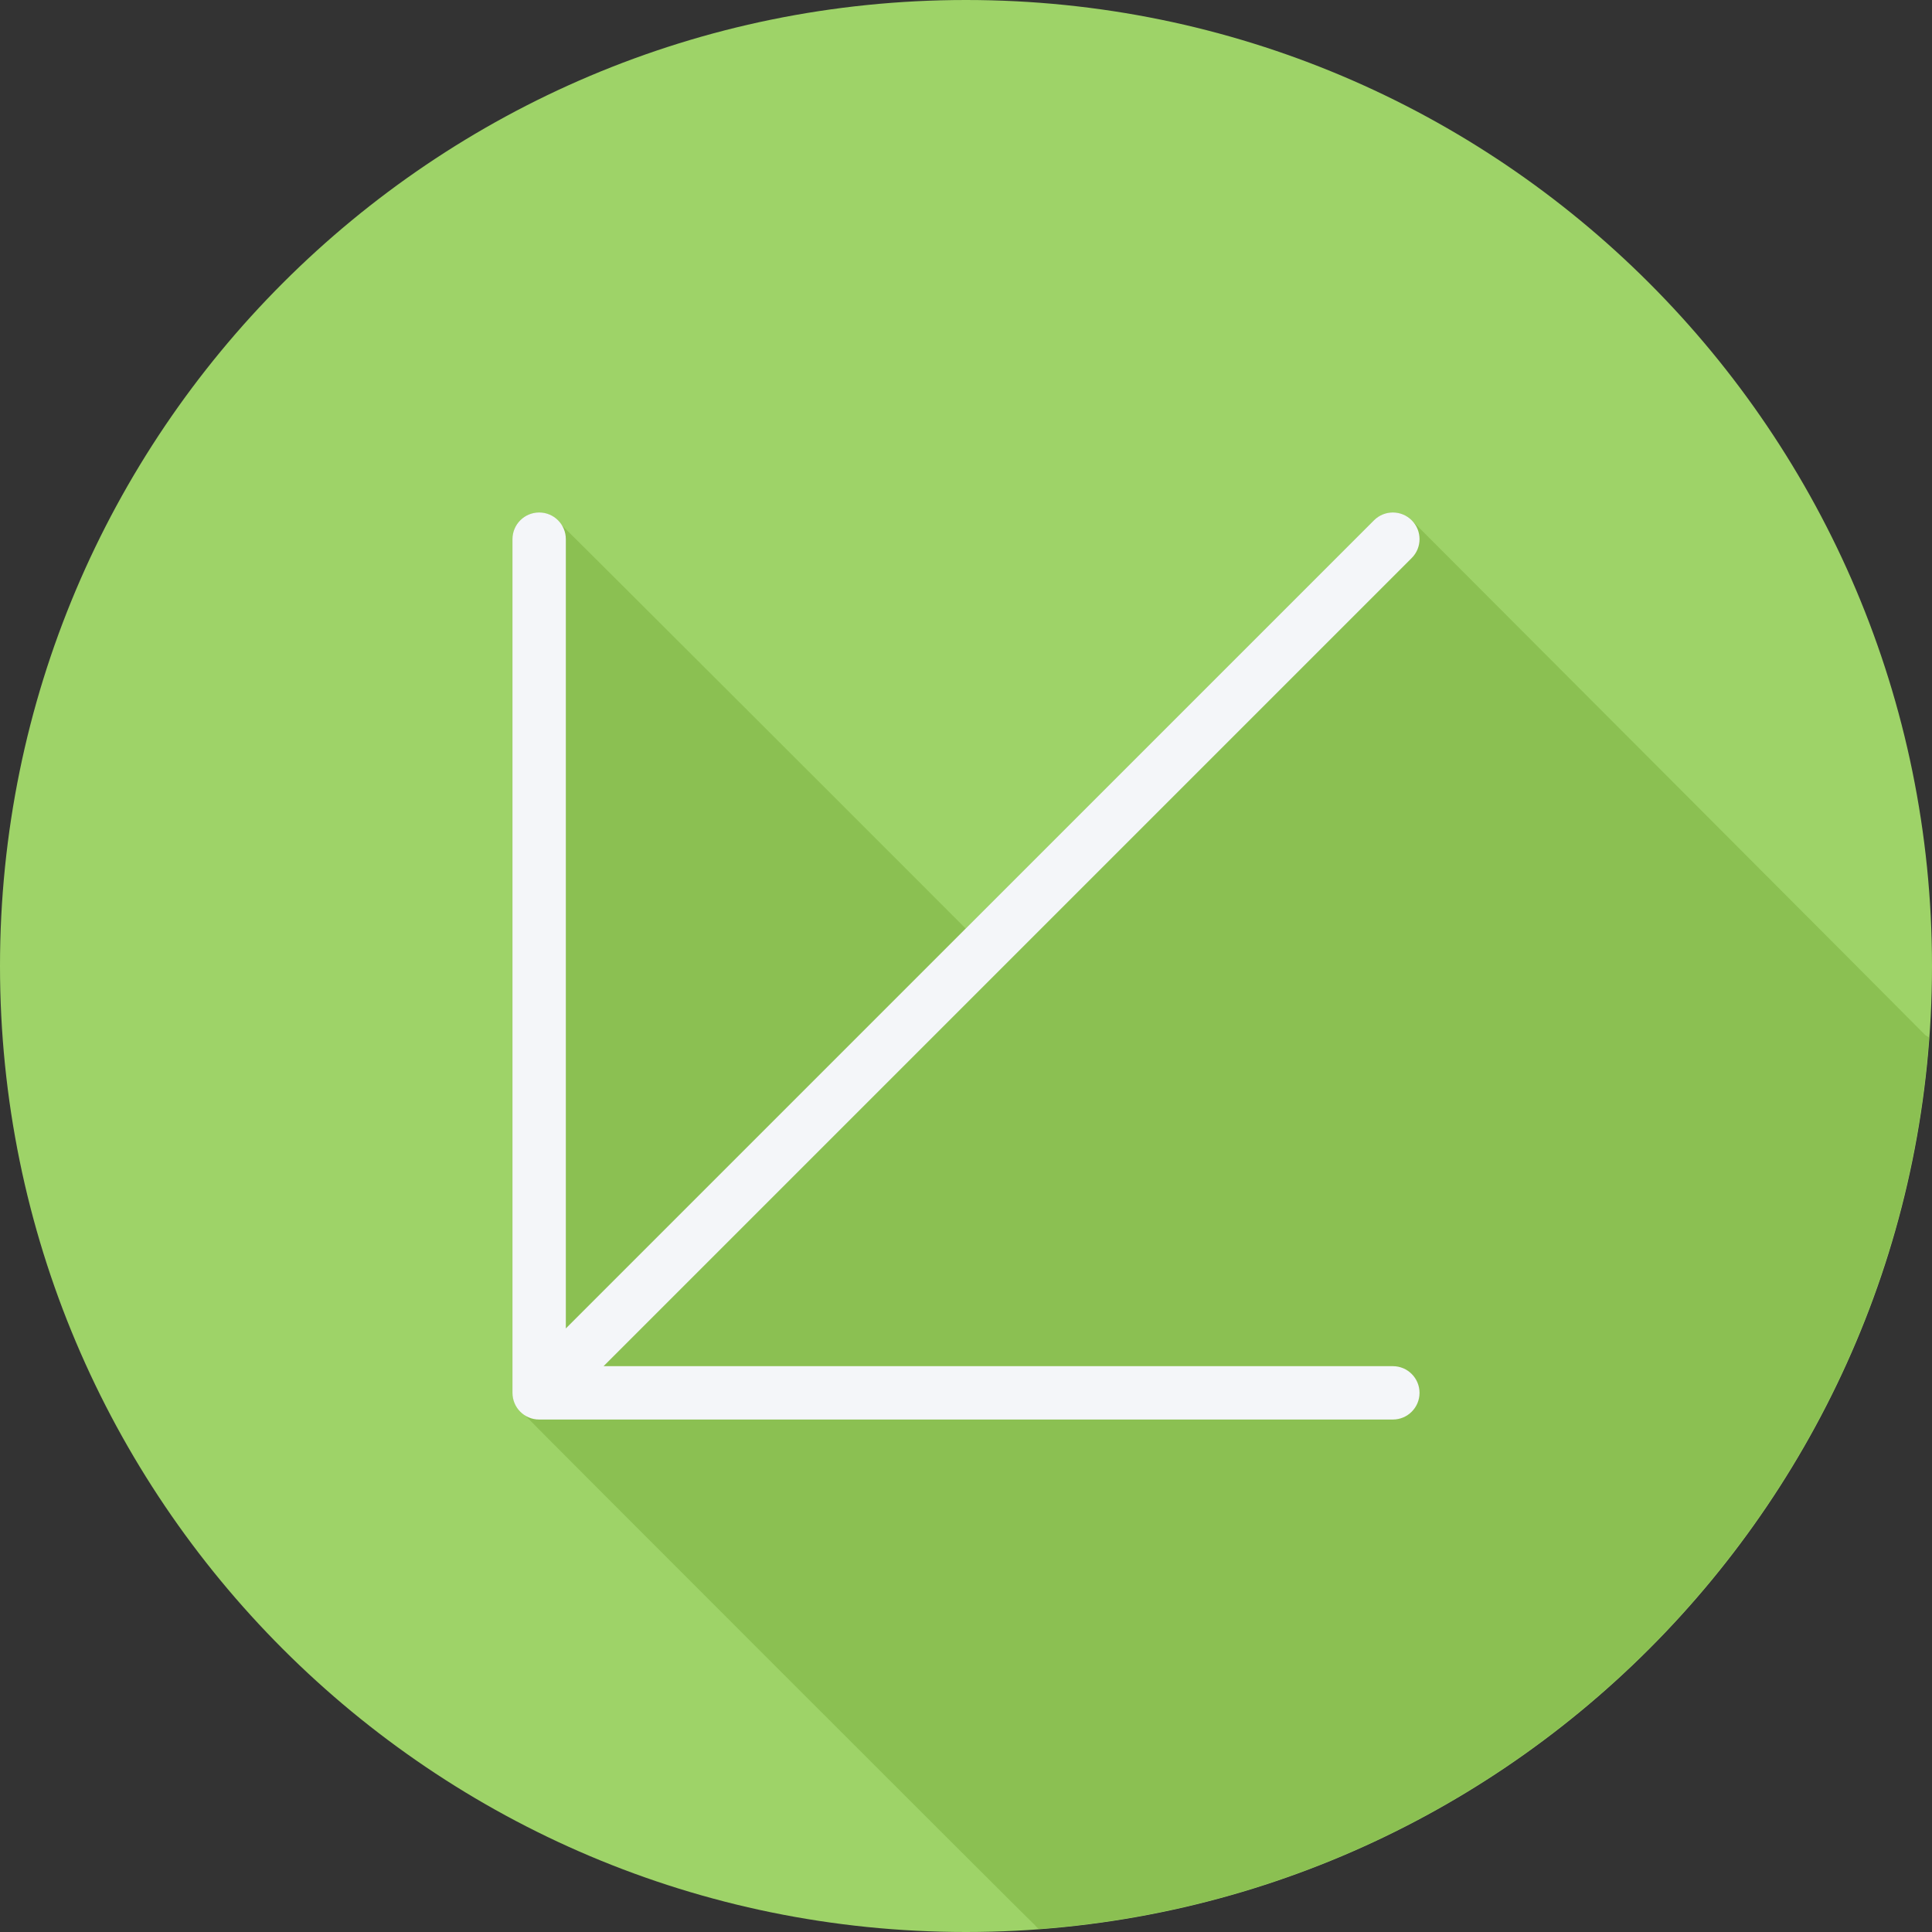
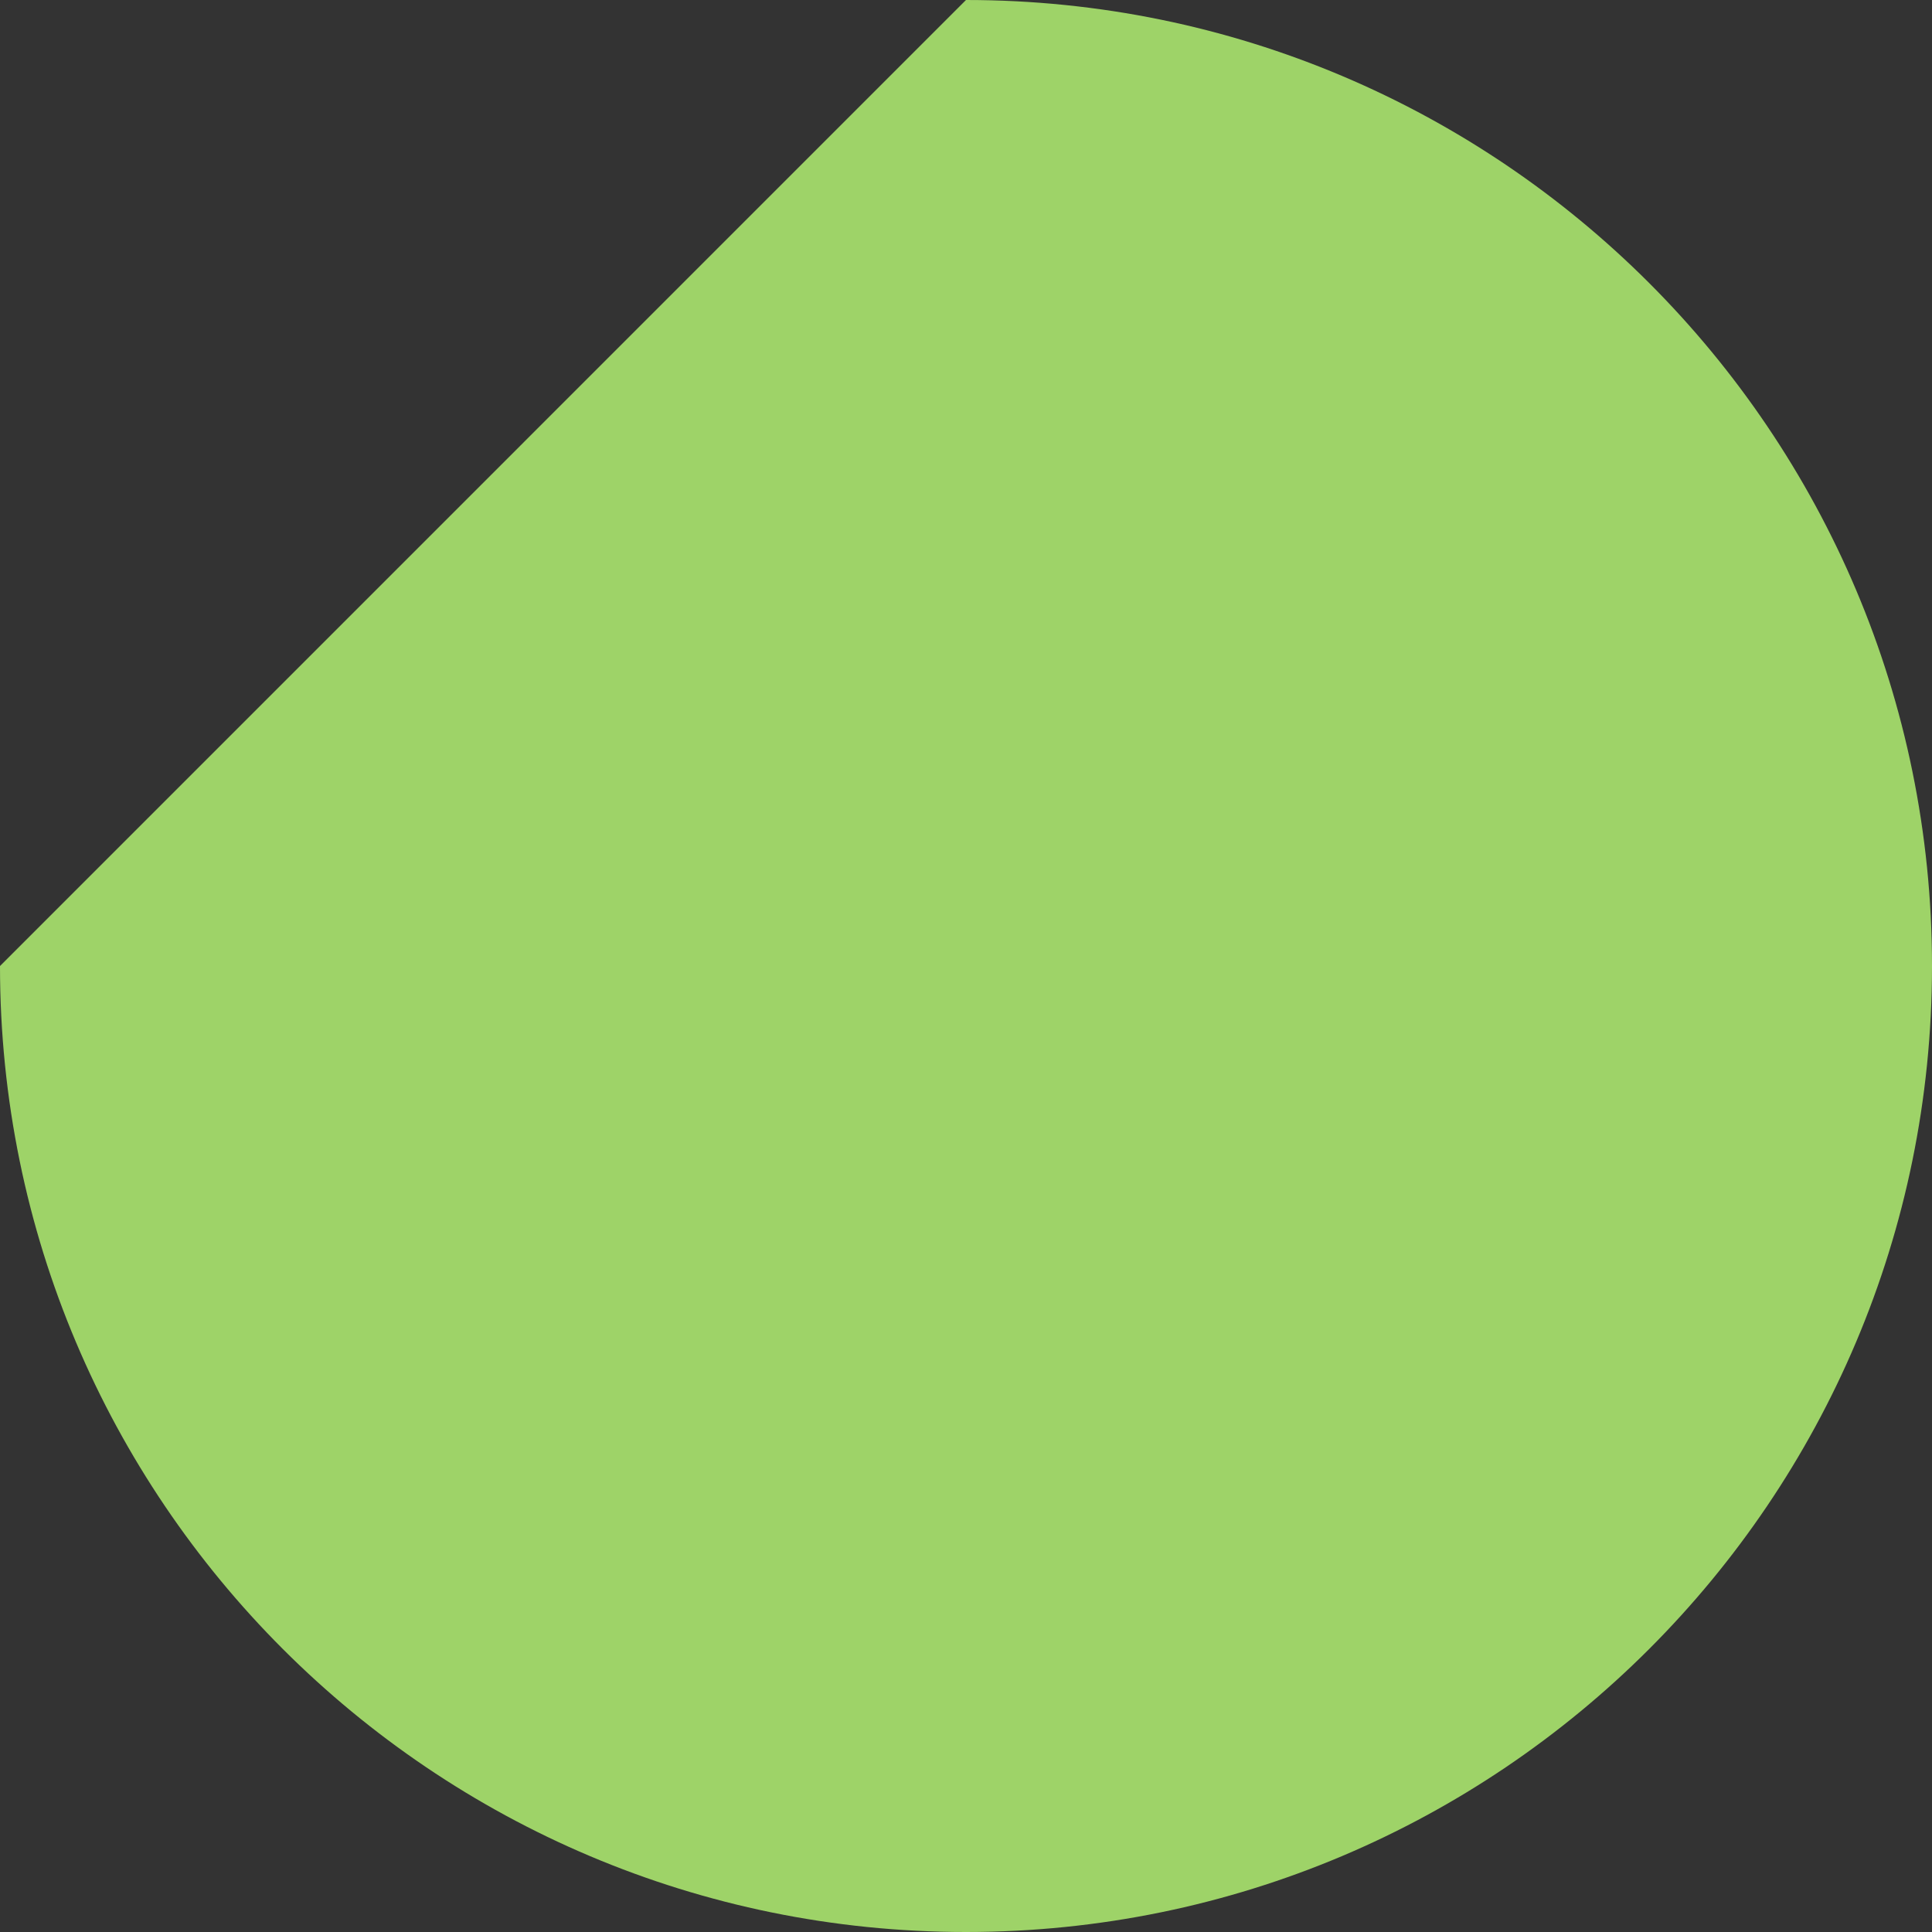
<svg xmlns="http://www.w3.org/2000/svg" height="800px" width="800px" version="1.1" id="Layer_1" viewBox="0 0 512 512" xml:space="preserve">
  <rect x="0" y="0" width="512" height="512" fill="#333333" stroke="none" />
-   <path style="fill:#9ED368;" d="M0,256.006C0,397.402,114.606,512.004,255.996,512C397.394,512.004,512,397.402,512,256.006  C512.009,114.61,397.394,0,255.996,0C114.606,0,0,114.614,0,256.006z" />
-   <path style="fill:#8BC052;" d="M511.214,274.979c-0.29-0.29-0.657-0.423-0.98-0.652c-0.228-0.323-135.826-136.156-136.116-136.445  c-2.762-2.762-7.235-2.762-9.998,0L255.922,246.08c-0.38-0.447-106.745-106.766-107.386-107.223  c-1.282-1.797-3.281-3.045-5.657-3.045c-3.904,0-7.07,3.166-7.07,7.07v226.238c0,2.375,1.248,4.374,3.045,5.657  c0.457,0.641,134.825,135.008,135.465,135.465c0.27,0.379,0.634,0.653,0.963,0.963C401.386,501.804,501.967,401.134,511.214,274.979  z" />
-   <path style="fill:#F4F6F9;" d="M369.119,362.049h-209.17l214.17-214.17c2.762-2.762,2.762-7.235,0-9.997  c-2.762-2.762-7.235-2.762-9.997,0L149.951,352.051v-209.17c0-3.904-3.166-7.07-7.07-7.07s-7.07,3.166-7.07,7.07v226.238  c0,3.904,3.166,7.07,7.07,7.07h226.238c3.904,0,7.07-3.166,7.07-7.07C376.189,365.215,373.023,362.049,369.119,362.049z" />
+   <path style="fill:#9ED368;" d="M0,256.006C0,397.402,114.606,512.004,255.996,512C397.394,512.004,512,397.402,512,256.006  C512.009,114.61,397.394,0,255.996,0z" />
</svg>